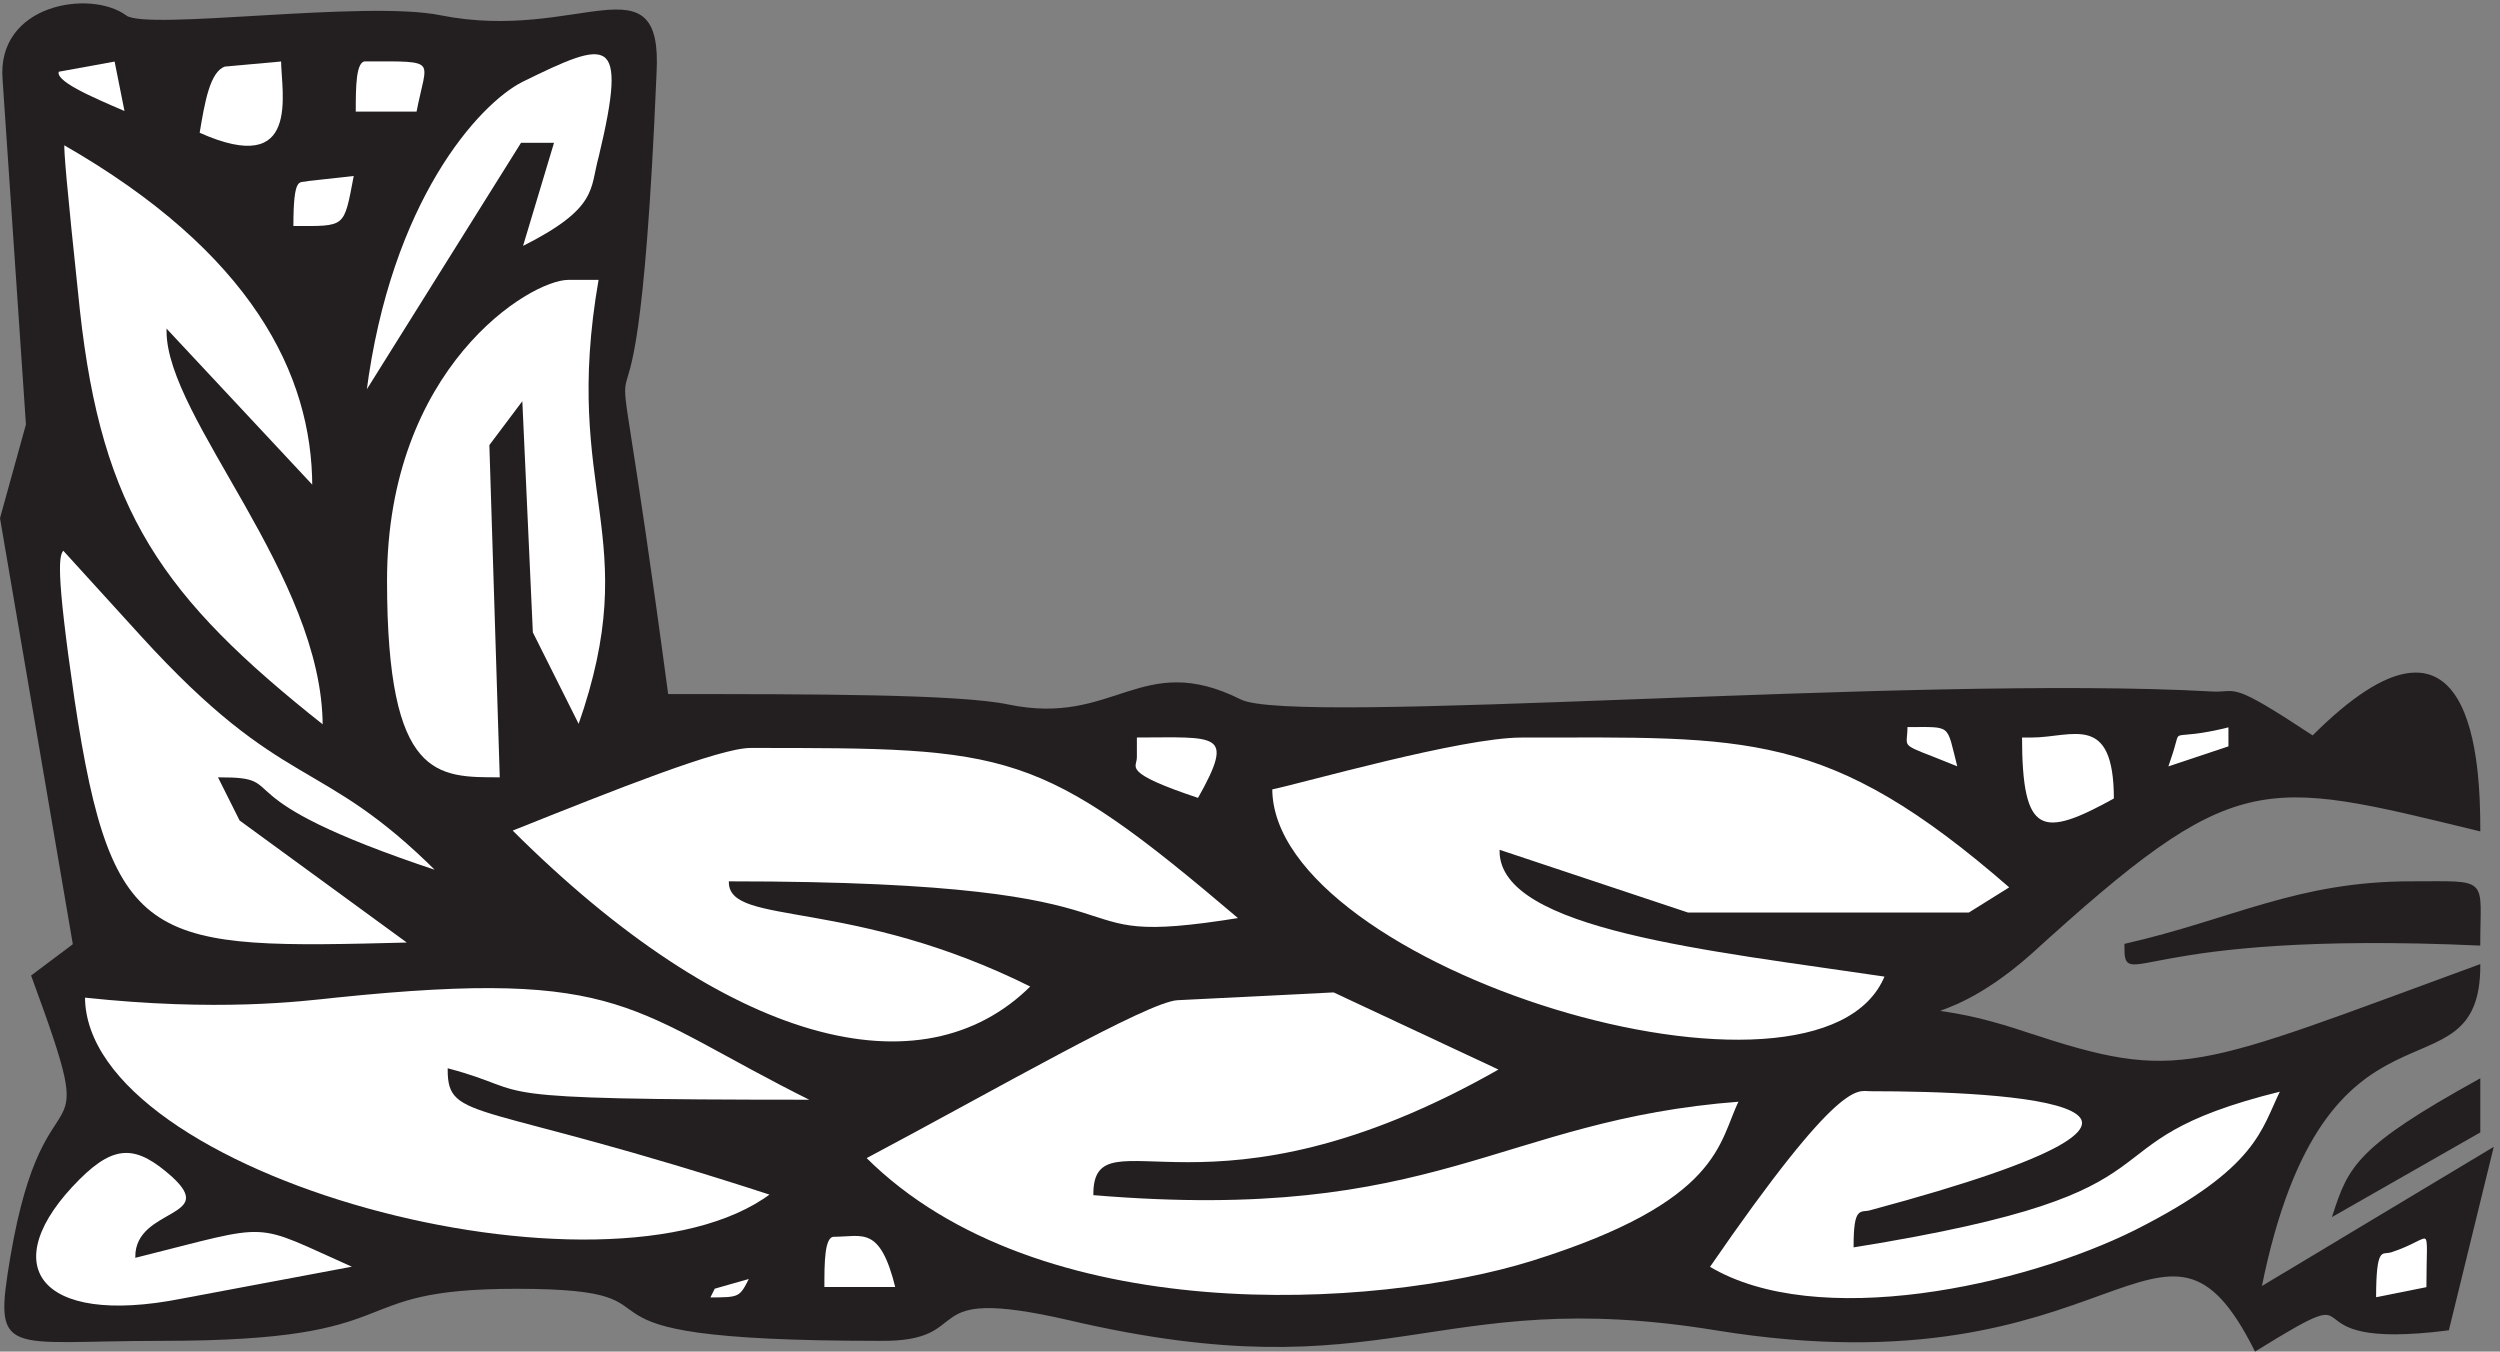
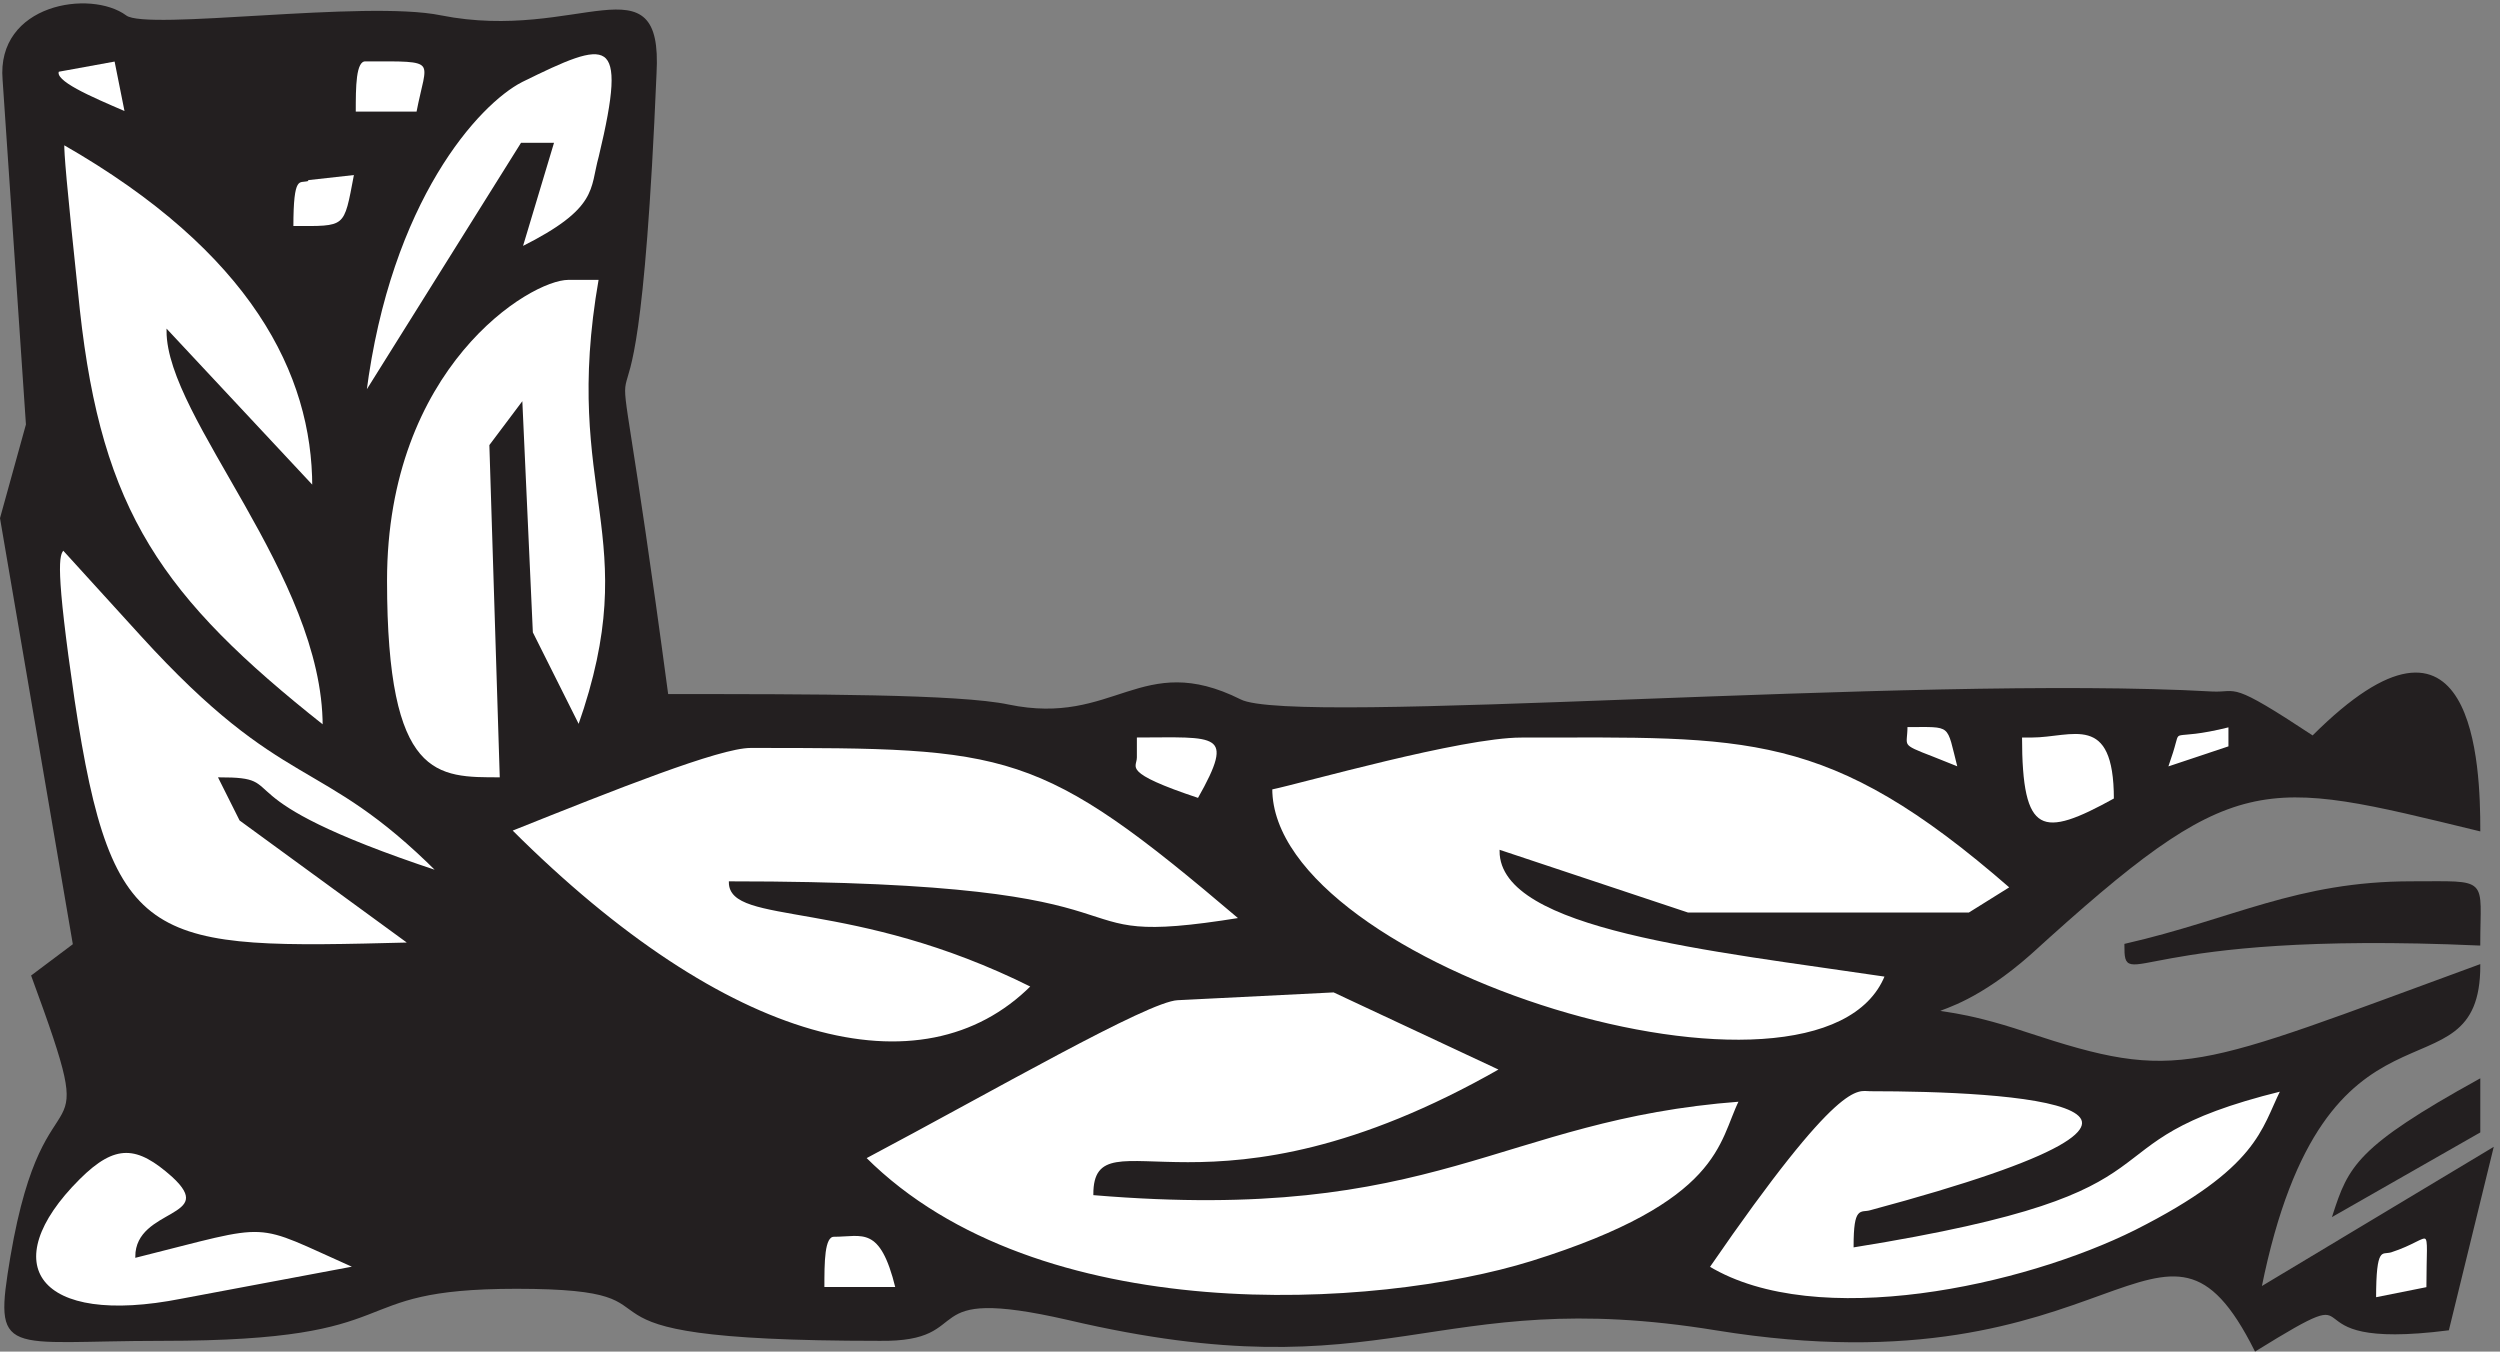
<svg xmlns="http://www.w3.org/2000/svg" xml:space="preserve" width="302.73" height="163.667">
  <rect width="100%" height="100%" fill="#808080" stroke="none" />
  <path d="M114.52 1215.29c19.019-14.23 218.074 14.14 286.789 0 125.625-24.93 201.554 54.42 195.586-52.11-21.239-504.321-56.915-60.41 10.687-565.856 132.707 0 265.41 0 310.523-9.508 97.165-20.136 120.905 49.704 210.995 4.793 47.33-24.929 612.72 22.457 885.21 7.036 23.73-1.122 14.29 10.707 91.34-40.2 146.86 146.801 151.73-27.25 151.73-85.265-200.32 48.586-221.7 58.015-408.95-112.438-93.55-82.867-126.73-30.765-3.61-72.238 139.92-46.191 150.61-34.281 412.56 61.613 0-127.855-141.05-4.797-199.21-293.598l211 126.661-40.26-164.54C2070.11-.5 2172 74.06 2053.45.7c-85.37 170.448-125.62-40.27-490.7 18.94-260.69 42.59-297.34-59.21-590.09 9.43-144.644 33.16-80.648-20.14-171.851-18.94-328.289 0-149.36 47.39-330.649 47.39-164.773 0-88.98-47.39-322.461-47.39C3.191 10.129-5.137-6.411 10.273 85.89c32.067 188.27 86.48 72.239 19.017 255.715l37.898 28.45L.832 758.27l23.598 85.265L3.19 1157.27c-5.968 68.64 79.403 81.67 111.329 58.02" style="fill:#231f20;fill-opacity:1;fill-rule:evenodd;stroke:none" transform="matrix(.133 0 0 -.133 .003 163.602)" />
  <path d="M114.52 1215.29c19.019-14.23 218.074 14.14 286.789 0 125.625-24.93 201.554 54.42 195.586-52.11-21.239-504.321-56.915-60.41 10.687-565.856 132.707 0 265.41 0 310.523-9.508 97.165-20.136 120.905 49.704 210.995 4.793 47.33-24.929 612.72 22.457 885.21 7.036 23.73-1.122 14.29 10.707 91.34-40.2 146.86 146.801 151.73-27.25 151.73-85.265-200.32 48.586-221.7 58.015-408.95-112.438-93.55-82.867-126.73-30.765-3.61-72.238 139.92-46.191 150.61-34.281 412.56 61.613 0-127.855-141.05-4.797-199.21-293.598l211 126.661-40.26-164.54C2070.11-.5 2172 74.06 2053.45.7c-85.37 170.448-125.62-40.27-490.7 18.94-260.69 42.59-297.34-59.21-590.09 9.43-144.644 33.16-80.648-20.14-171.851-18.94-328.289 0-149.36 47.39-330.649 47.39-164.773 0-88.98-47.39-322.461-47.39C3.191 10.129-5.137-6.411 10.273 85.89c32.067 188.27 86.48 72.239 19.017 255.715l37.898 28.45L.832 758.27l23.598 85.265L3.19 1157.27c-5.968 68.64 79.403 81.67 111.329 58.02z" style="fill:none;stroke:#231f20;stroke-width:1.667;stroke-linecap:butt;stroke-linejoin:miter;stroke-miterlimit:10;stroke-dasharray:none;stroke-opacity:1" transform="matrix(.133 0 0 -.133 .003 163.602)" />
  <path d="M52.93 1165.53c-4.73-9.48 28.394-23.69 61.519-37.91l-9.469 47.39-52.05-9.48" style="fill:#fff;fill-opacity:1;fill-rule:evenodd;stroke:none" transform="matrix(.133 0 0 -.133 .003 163.602)" />
  <path d="M52.93 1165.53c-4.73-9.48 28.394-23.69 61.519-37.91l-9.469 47.39z" style="fill:none;stroke:#231f20;stroke-width:1.667;stroke-linecap:butt;stroke-linejoin:miter;stroke-miterlimit:10;stroke-dasharray:none;stroke-opacity:1" transform="matrix(.133 0 0 -.133 .003 163.602)" />
-   <path d="M204.551 1170.28c-14.231-4.74-18.973-33.15-23.715-61.57 94.863-42.62 75.891 37.89 75.891 66.3l-52.176-4.73" style="fill:#fff;fill-opacity:1;fill-rule:evenodd;stroke:none" transform="matrix(.133 0 0 -.133 .003 163.602)" />
  <path d="M204.551 1170.28c-14.231-4.74-18.973-33.15-23.715-61.57 94.863-42.62 75.891 37.89 75.891 66.3z" style="fill:none;stroke:#231f20;stroke-width:1.667;stroke-linecap:butt;stroke-linejoin:miter;stroke-miterlimit:10;stroke-dasharray:none;stroke-opacity:1" transform="matrix(.133 0 0 -.133 .003 163.602)" />
  <path d="M332.539 1175.04c-9.48 0-9.48-23.7-9.48-47.41h56.871c9.476 49.78 21.324 47.41-47.391 47.41" style="fill:#fff;fill-opacity:1;fill-rule:evenodd;stroke:none" transform="matrix(.133 0 0 -.133 .003 163.602)" />
  <path d="M332.539 1175.04c-9.48 0-9.48-23.7-9.48-47.41h56.871c9.476 49.78 21.324 47.41-47.391 47.41z" style="fill:none;stroke:#231f20;stroke-width:1.667;stroke-linecap:butt;stroke-linejoin:miter;stroke-miterlimit:10;stroke-dasharray:none;stroke-opacity:1" transform="matrix(.133 0 0 -.133 .003 163.602)" />
  <path d="M474.84 1156.07c-39.098-20.11-119.692-107.71-142.199-284.086L474.84 1099.27h28.441l-28.441-94.7c71.105 35.51 62.812 53.27 71.105 82.85 27.254 113.64 8.297 107.72-71.105 68.65" style="fill:#fff;fill-opacity:1;fill-rule:evenodd;stroke:none" transform="matrix(.133 0 0 -.133 .003 163.602)" />
  <path d="M474.84 1156.07c-39.098-20.11-119.692-107.71-142.199-284.086L474.84 1099.27h28.441l-28.441-94.7c71.105 35.51 62.812 53.27 71.105 82.85 27.254 113.64 8.297 107.72-71.105 68.65z" style="fill:none;stroke:#231f20;stroke-width:1.667;stroke-linecap:butt;stroke-linejoin:miter;stroke-miterlimit:10;stroke-dasharray:none;stroke-opacity:1" transform="matrix(.133 0 0 -.133 .003 163.602)" />
  <path d="M71.86 947.727c20.144-183.512 74.636-261.625 222.726-378.844 0 137.32-142.16 280.566-142.16 359.91l132.687-142.082c0 103.008-55.691 214.299-227.472 312.549 0-9.49 1.187-28.42 14.218-151.533" style="fill:#fff;fill-opacity:1;fill-rule:evenodd;stroke:none" transform="matrix(.133 0 0 -.133 .003 163.602)" />
  <path d="M71.86 947.727c20.144-183.512 74.636-261.625 222.726-378.844 0 137.32-142.16 280.566-142.16 359.91l132.687-142.082c0 103.008-55.691 214.299-227.472 312.549 0-9.49 1.187-28.42 14.218-151.533z" style="fill:none;stroke:#231f20;stroke-width:1.667;stroke-linecap:butt;stroke-linejoin:miter;stroke-miterlimit:10;stroke-dasharray:none;stroke-opacity:1" transform="matrix(.133 0 0 -.133 .003 163.602)" />
  <path d="M280.453 1066.09c-8.281-2.37-14.199 5.91-14.199-42.62 49.703 0 47.336-2.37 56.805 47.35l-42.606-4.73" style="fill:#fff;fill-opacity:1;fill-rule:evenodd;stroke:none" transform="matrix(.133 0 0 -.133 .003 163.602)" />
-   <path d="M280.453 1066.09c-8.281-2.37-14.199 5.91-14.199-42.62 49.703 0 47.336-2.37 56.805 47.35z" style="fill:none;stroke:#231f20;stroke-width:1.667;stroke-linecap:butt;stroke-linejoin:miter;stroke-miterlimit:10;stroke-dasharray:none;stroke-opacity:1" transform="matrix(.133 0 0 -.133 .003 163.602)" />
+   <path d="M280.453 1066.09c-8.281-2.37-14.199 5.91-14.199-42.62 49.703 0 47.336-2.37 56.805 47.35" style="fill:none;stroke:#231f20;stroke-width:1.667;stroke-linecap:butt;stroke-linejoin:miter;stroke-miterlimit:10;stroke-dasharray:none;stroke-opacity:1" transform="matrix(.133 0 0 -.133 .003 163.602)" />
  <path d="M517.492 976.109c-35.566 0-165.961-80.488-165.961-274.625 0-182.312 46.235-179.941 104.317-179.941l-9.477 303.047 28.449 37.871 9.477-208.332 42.672-85.231c61.644 175.204-15.41 210.704 18.972 407.211h-28.449" style="fill:#fff;fill-opacity:1;fill-rule:evenodd;stroke:none" transform="matrix(.133 0 0 -.133 .003 163.602)" />
  <path d="M517.492 976.109c-35.566 0-165.961-80.488-165.961-274.625 0-182.312 46.235-179.941 104.317-179.941l-9.477 303.047 28.449 37.871 9.477-208.332 42.672-85.231c61.644 175.204-15.41 210.704 18.972 407.211z" style="fill:none;stroke:#231f20;stroke-width:1.667;stroke-linecap:butt;stroke-linejoin:miter;stroke-miterlimit:10;stroke-dasharray:none;stroke-opacity:1" transform="matrix(.133 0 0 -.133 .003 163.602)" />
  <path d="M67.082 592.555c34.375-228.492 71.094-227.309 305.738-221.391L218.766 483.637l-18.969 37.89c68.75 0-8.277-16.566 199.094-85.25-107.836 107.735-138.645 71.051-270.188 215.496l-71.094 78.129c-4.738-4.734-8.3-15.386 9.473-137.347" style="fill:#fff;fill-opacity:1;fill-rule:evenodd;stroke:none" transform="matrix(.133 0 0 -.133 .003 163.602)" />
  <path d="M67.082 592.555c34.375-228.492 71.094-227.309 305.738-221.391L218.766 483.637l-18.969 37.89c68.75 0-8.277-16.566 199.094-85.25-107.836 107.735-138.645 71.051-270.188 215.496l-71.094 78.129c-4.738-4.734-8.3-15.386 9.473-137.347z" style="fill:none;stroke:#231f20;stroke-width:1.667;stroke-linecap:butt;stroke-linejoin:miter;stroke-miterlimit:10;stroke-dasharray:none;stroke-opacity:1" transform="matrix(.133 0 0 -.133 .003 163.602)" />
  <path d="M1034.23 540.508c0-9.469-14.22-14.203 56.89-37.875 35.55 62.73 16.59 56.812-56.89 56.812v-18.937" style="fill:#fff;fill-opacity:1;fill-rule:evenodd;stroke:none" transform="matrix(.133 0 0 -.133 .003 163.602)" />
  <path d="M1034.23 540.508c0-9.469-14.22-14.203 56.89-37.875 35.55 62.73 16.59 56.812-56.89 56.812z" style="fill:none;stroke:#231f20;stroke-width:1.667;stroke-linecap:butt;stroke-linejoin:miter;stroke-miterlimit:10;stroke-dasharray:none;stroke-opacity:1" transform="matrix(.133 0 0 -.133 .003 163.602)" />
  <path d="M1385.05 559.398c-54.53 0-199.12-41.445-227.55-47.363 0-163.336 500.17-317.226 559.42-170.433-158.81 23.668-350.81 42.601-350.81 113.628l170.64-56.824h256.02l37.93 23.668c-167.11 145.606-239.43 137.324-445.65 137.324" style="fill:#fff;fill-opacity:1;fill-rule:evenodd;stroke:none" transform="matrix(.133 0 0 -.133 .003 163.602)" />
  <path d="M1385.05 559.398c-54.53 0-199.12-41.445-227.55-47.363 0-163.336 500.17-317.226 559.42-170.433-158.81 23.668-350.81 42.601-350.81 113.628l170.64-56.824h256.02l37.93 23.668c-167.11 145.606-239.43 137.324-445.65 137.324Z" style="fill:none;stroke:#231f20;stroke-width:1.667;stroke-linecap:butt;stroke-linejoin:miter;stroke-miterlimit:10;stroke-dasharray:none;stroke-opacity:1" transform="matrix(.133 0 0 -.133 .003 163.602)" />
  <path d="m1759.53 540.48 23.67-9.48c-10.65 41.477-4.74 37.922-47.34 37.922 0-18.961-7.1-16.59 23.67-28.442" style="fill:#fff;fill-opacity:1;fill-rule:evenodd;stroke:none" transform="matrix(.133 0 0 -.133 .003 163.602)" />
  <path d="m1759.53 540.48 23.67-9.48c-10.65 41.477-4.74 37.922-47.34 37.922 0-18.961-7.1-16.59 23.67-28.442z" style="fill:none;stroke:#231f20;stroke-width:1.667;stroke-linecap:butt;stroke-linejoin:miter;stroke-miterlimit:10;stroke-dasharray:none;stroke-opacity:1" transform="matrix(.133 0 0 -.133 .003 163.602)" />
  <path d="M1849.61 559.418h-9.47c0-91.18 18.95-93.547 85.28-56.84 0 80.524-39.08 56.84-75.81 56.84" style="fill:#fff;fill-opacity:1;fill-rule:evenodd;stroke:none" transform="matrix(.133 0 0 -.133 .003 163.602)" />
  <path d="M1849.61 559.418h-9.47c0-91.18 18.95-93.547 85.28-56.84 0 80.524-39.08 56.84-75.81 56.84z" style="fill:none;stroke:#231f20;stroke-width:1.667;stroke-linecap:butt;stroke-linejoin:miter;stroke-miterlimit:10;stroke-dasharray:none;stroke-opacity:1" transform="matrix(.133 0 0 -.133 .003 163.602)" />
  <path d="M1977.65 545.219 1972.92 531l56.81 18.953v18.953c-56.81-14.211-43.79 2.371-52.08-23.687" style="fill:#fff;fill-opacity:1;fill-rule:evenodd;stroke:none" transform="matrix(.133 0 0 -.133 .003 163.602)" />
  <path d="M1977.65 545.219 1972.92 531l56.81 18.953v18.953c-56.81-14.211-43.79 2.371-52.08-23.687z" style="fill:none;stroke:#231f20;stroke-width:1.667;stroke-linecap:butt;stroke-linejoin:miter;stroke-miterlimit:10;stroke-dasharray:none;stroke-opacity:1" transform="matrix(.133 0 0 -.133 .003 163.602)" />
  <path d="M2181.53 549.98c0-9.468 0 9.469 0 0" style="fill:#fff;fill-opacity:1;fill-rule:evenodd;stroke:none" transform="matrix(.133 0 0 -.133 .003 163.602)" />
-   <path d="M2181.53 549.98c0-9.468 0 9.469 0 0z" style="fill:none;stroke:#231f20;stroke-width:1.667;stroke-linecap:butt;stroke-linejoin:miter;stroke-miterlimit:10;stroke-dasharray:none;stroke-opacity:1" transform="matrix(.133 0 0 -.133 .003 163.602)" />
  <path d="M683.359 549.941c-28.441 0-123.238-37.875-218.078-75.769 196.766-196.5 374.535-241.484 474.114-142.051-163.59 81.695-274.997 55.649-274.997 94.707 425.542 0 273.821-63.922 464.632-33.152-183.721 156.265-208.596 156.265-445.671 156.265" style="fill:#fff;fill-opacity:1;fill-rule:evenodd;stroke:none" transform="matrix(.133 0 0 -.133 .003 163.602)" />
  <path d="M683.359 549.941c-28.441 0-123.238-37.875-218.078-75.769 196.766-196.5 374.535-241.484 474.114-142.051-163.59 81.695-274.997 55.649-274.997 94.707 425.542 0 273.821-63.922 464.632-33.152-183.721 156.265-208.596 156.265-445.671 156.265Z" style="fill:none;stroke:#231f20;stroke-width:1.667;stroke-linecap:butt;stroke-linejoin:miter;stroke-miterlimit:10;stroke-dasharray:none;stroke-opacity:1" transform="matrix(.133 0 0 -.133 .003 163.602)" />
  <path d="M2195.7 426.855c71.1 0 61.63 4.735 61.63-56.808-317.59 14.199-322.33-44.981-322.33 0 98.36 22.488 156.43 56.808 260.7 56.808" style="fill:#231f20;fill-opacity:1;fill-rule:evenodd;stroke:none" transform="matrix(.133 0 0 -.133 .003 163.602)" />
  <path d="M2195.7 426.855c71.1 0 61.63 4.735 61.63-56.808-317.59 14.199-322.33-44.981-322.33 0 98.36 22.488 156.43 56.808 260.7 56.808z" style="fill:none;stroke:#231f20;stroke-width:1.667;stroke-linecap:butt;stroke-linejoin:miter;stroke-miterlimit:10;stroke-dasharray:none;stroke-opacity:1" transform="matrix(.133 0 0 -.133 .003 163.602)" />
-   <path d="M306.477 322.688c-33.18-3.555-107.883-13.02-229.946 0 0-164.551 477.68-291.22 625.832-179.946-269.082 87.602-293.957 66.301-293.957 113.649 84.145-22.489 10.657-28.399 331.875-28.399-167.113 82.86-169.504 121.926-433.804 94.696" style="fill:#fff;fill-opacity:1;fill-rule:evenodd;stroke:none" transform="matrix(.133 0 0 -.133 .003 163.602)" />
  <path d="M306.477 322.688c-33.18-3.555-107.883-13.02-229.946 0 0-164.551 477.68-291.22 625.832-179.946-269.082 87.602-293.957 66.301-293.957 113.649 84.145-22.489 10.657-28.399 331.875-28.399-167.113 82.86-169.504 121.926-433.804 94.696z" style="fill:none;stroke:#231f20;stroke-width:1.667;stroke-linecap:butt;stroke-linejoin:miter;stroke-miterlimit:10;stroke-dasharray:none;stroke-opacity:1" transform="matrix(.133 0 0 -.133 .003 163.602)" />
  <path d="M1072.09 320.273c-27.22-1.168-168.305-82.851-284.449-144.398 157.664-157.43 465.839-138.5 606.879-94.695 174.24 54.457 170.69 108.894 189.65 146.777-220.47-16.578-274.97-111.273-587.916-85.23 0 75.761 104.336-37.883 369.826 113.644l-151.73 71.012-142.26-7.11" style="fill:#fff;fill-opacity:1;fill-rule:evenodd;stroke:none" transform="matrix(.133 0 0 -.133 .003 163.602)" />
  <path d="M1072.09 320.273c-27.22-1.168-168.305-82.851-284.449-144.398 157.664-157.43 465.839-138.5 606.879-94.695 174.24 54.457 170.69 108.894 189.65 146.777-220.47-16.578-274.97-111.273-587.916-85.23 0 75.761 104.336-37.883 369.826 113.644l-151.73 71.012z" style="fill:none;stroke:#231f20;stroke-width:1.667;stroke-linecap:butt;stroke-linejoin:miter;stroke-miterlimit:10;stroke-dasharray:none;stroke-opacity:1" transform="matrix(.133 0 0 -.133 .003 163.602)" />
  <path d="M1702.67 237.406c-11.85 0-27.25 13.024-146.97-160.98 98.39-59.18 286.84-17.75 388.79 33.144 112.59 56.817 114.94 92.325 132.74 127.836-196.75-48.531-65.19-89.965-388.79-142.039 0 36.692 5.95 29.59 14.23 31.965 366.25 98.234 123.28 110.074 0 110.074" style="fill:#fff;fill-opacity:1;fill-rule:evenodd;stroke:none" transform="matrix(.133 0 0 -.133 .003 163.602)" />
  <path d="M1702.67 237.406c-11.85 0-27.25 13.024-146.97-160.98 98.39-59.18 286.84-17.75 388.79 33.144 112.59 56.817 114.94 92.325 132.74 127.836-196.75-48.531-65.19-89.965-388.79-142.039 0 36.692 5.95 29.59 14.23 31.965 366.25 98.234 123.28 110.074 0 110.074z" style="fill:none;stroke:#231f20;stroke-width:1.667;stroke-linecap:butt;stroke-linejoin:miter;stroke-miterlimit:10;stroke-dasharray:none;stroke-opacity:1" transform="matrix(.133 0 0 -.133 .003 163.602)" />
  <path d="M2257.37 223.23v-23.683l-132.78-75.777c14.22 43.808 21.34 61.57 132.78 123.144V223.23" style="fill:#231f20;fill-opacity:1;fill-rule:evenodd;stroke:none" transform="matrix(.133 0 0 -.133 .003 163.602)" />
  <path d="M2257.37 223.23v-23.683l-132.78-75.777c14.22 43.808 21.34 61.57 132.78 123.144z" style="fill:none;stroke:#231f20;stroke-width:1.667;stroke-linecap:butt;stroke-linejoin:miter;stroke-miterlimit:10;stroke-dasharray:none;stroke-opacity:1" transform="matrix(.133 0 0 -.133 .003 163.602)" />
  <path d="M71.832 156.957C-6.387 78.836 33.91 20.84 165.457 46.883l157.602 29.59c-95.993 42.613-71.102 41.422-199.086 9.472 0 43.789 75.847 34.317 33.175 73.375-31.988 28.41-52.136 30.774-85.316-2.363" style="fill:#fff;fill-opacity:1;fill-rule:evenodd;stroke:none" transform="matrix(.133 0 0 -.133 .003 163.602)" />
  <path d="M71.832 156.957C-6.387 78.836 33.91 20.84 165.457 46.883l157.602 29.59c-95.993 42.613-71.102 41.422-199.086 9.472 0 43.789 75.847 34.317 33.175 73.375-31.988 28.41-52.136 30.774-85.316-2.363z" style="fill:none;stroke:#231f20;stroke-width:1.667;stroke-linecap:butt;stroke-linejoin:miter;stroke-miterlimit:10;stroke-dasharray:none;stroke-opacity:1" transform="matrix(.133 0 0 -.133 .003 163.602)" />
  <path d="M759.211 104.883c-9.484 0-9.484-23.684-9.484-47.364h66.386c-14.226 58.016-30.824 47.364-56.902 47.364" style="fill:#fff;fill-opacity:1;fill-rule:evenodd;stroke:none" transform="matrix(.133 0 0 -.133 .003 163.602)" />
  <path d="M759.211 104.883c-9.484 0-9.484-23.684-9.484-47.364h66.386c-14.226 58.016-30.824 47.364-56.902 47.364z" style="fill:none;stroke:#231f20;stroke-width:1.667;stroke-linecap:butt;stroke-linejoin:miter;stroke-miterlimit:10;stroke-dasharray:none;stroke-opacity:1" transform="matrix(.133 0 0 -.133 .003 163.602)" />
  <path d="M2176.74 90.652c-8.31-2.367-14.24 5.926-14.24-42.64l47.46 9.476c0 63.961 7.12 46.196-33.22 33.164" style="fill:#fff;fill-opacity:1;fill-rule:evenodd;stroke:none" transform="matrix(.133 0 0 -.133 .003 163.602)" />
  <path d="M2176.74 90.652c-8.31-2.367-14.24 5.926-14.24-42.64l47.46 9.476c0 63.961 7.12 46.196-33.22 33.164z" style="fill:none;stroke:#231f20;stroke-width:1.667;stroke-linecap:butt;stroke-linejoin:miter;stroke-miterlimit:10;stroke-dasharray:none;stroke-opacity:1" transform="matrix(.133 0 0 -.133 .003 163.602)" />
-   <path d="m650.16 57.48-4.738-9.468c28.437 0 28.437 0 37.914 18.937l-33.176-9.468" style="fill:#fff;fill-opacity:1;fill-rule:evenodd;stroke:none" transform="matrix(.133 0 0 -.133 .003 163.602)" />
  <path d="m650.16 57.48-4.738-9.468c28.437 0 28.437 0 37.914 18.937z" style="fill:none;stroke:#231f20;stroke-width:1.667;stroke-linecap:butt;stroke-linejoin:miter;stroke-miterlimit:10;stroke-dasharray:none;stroke-opacity:1" transform="matrix(.133 0 0 -.133 .003 163.602)" />
</svg>